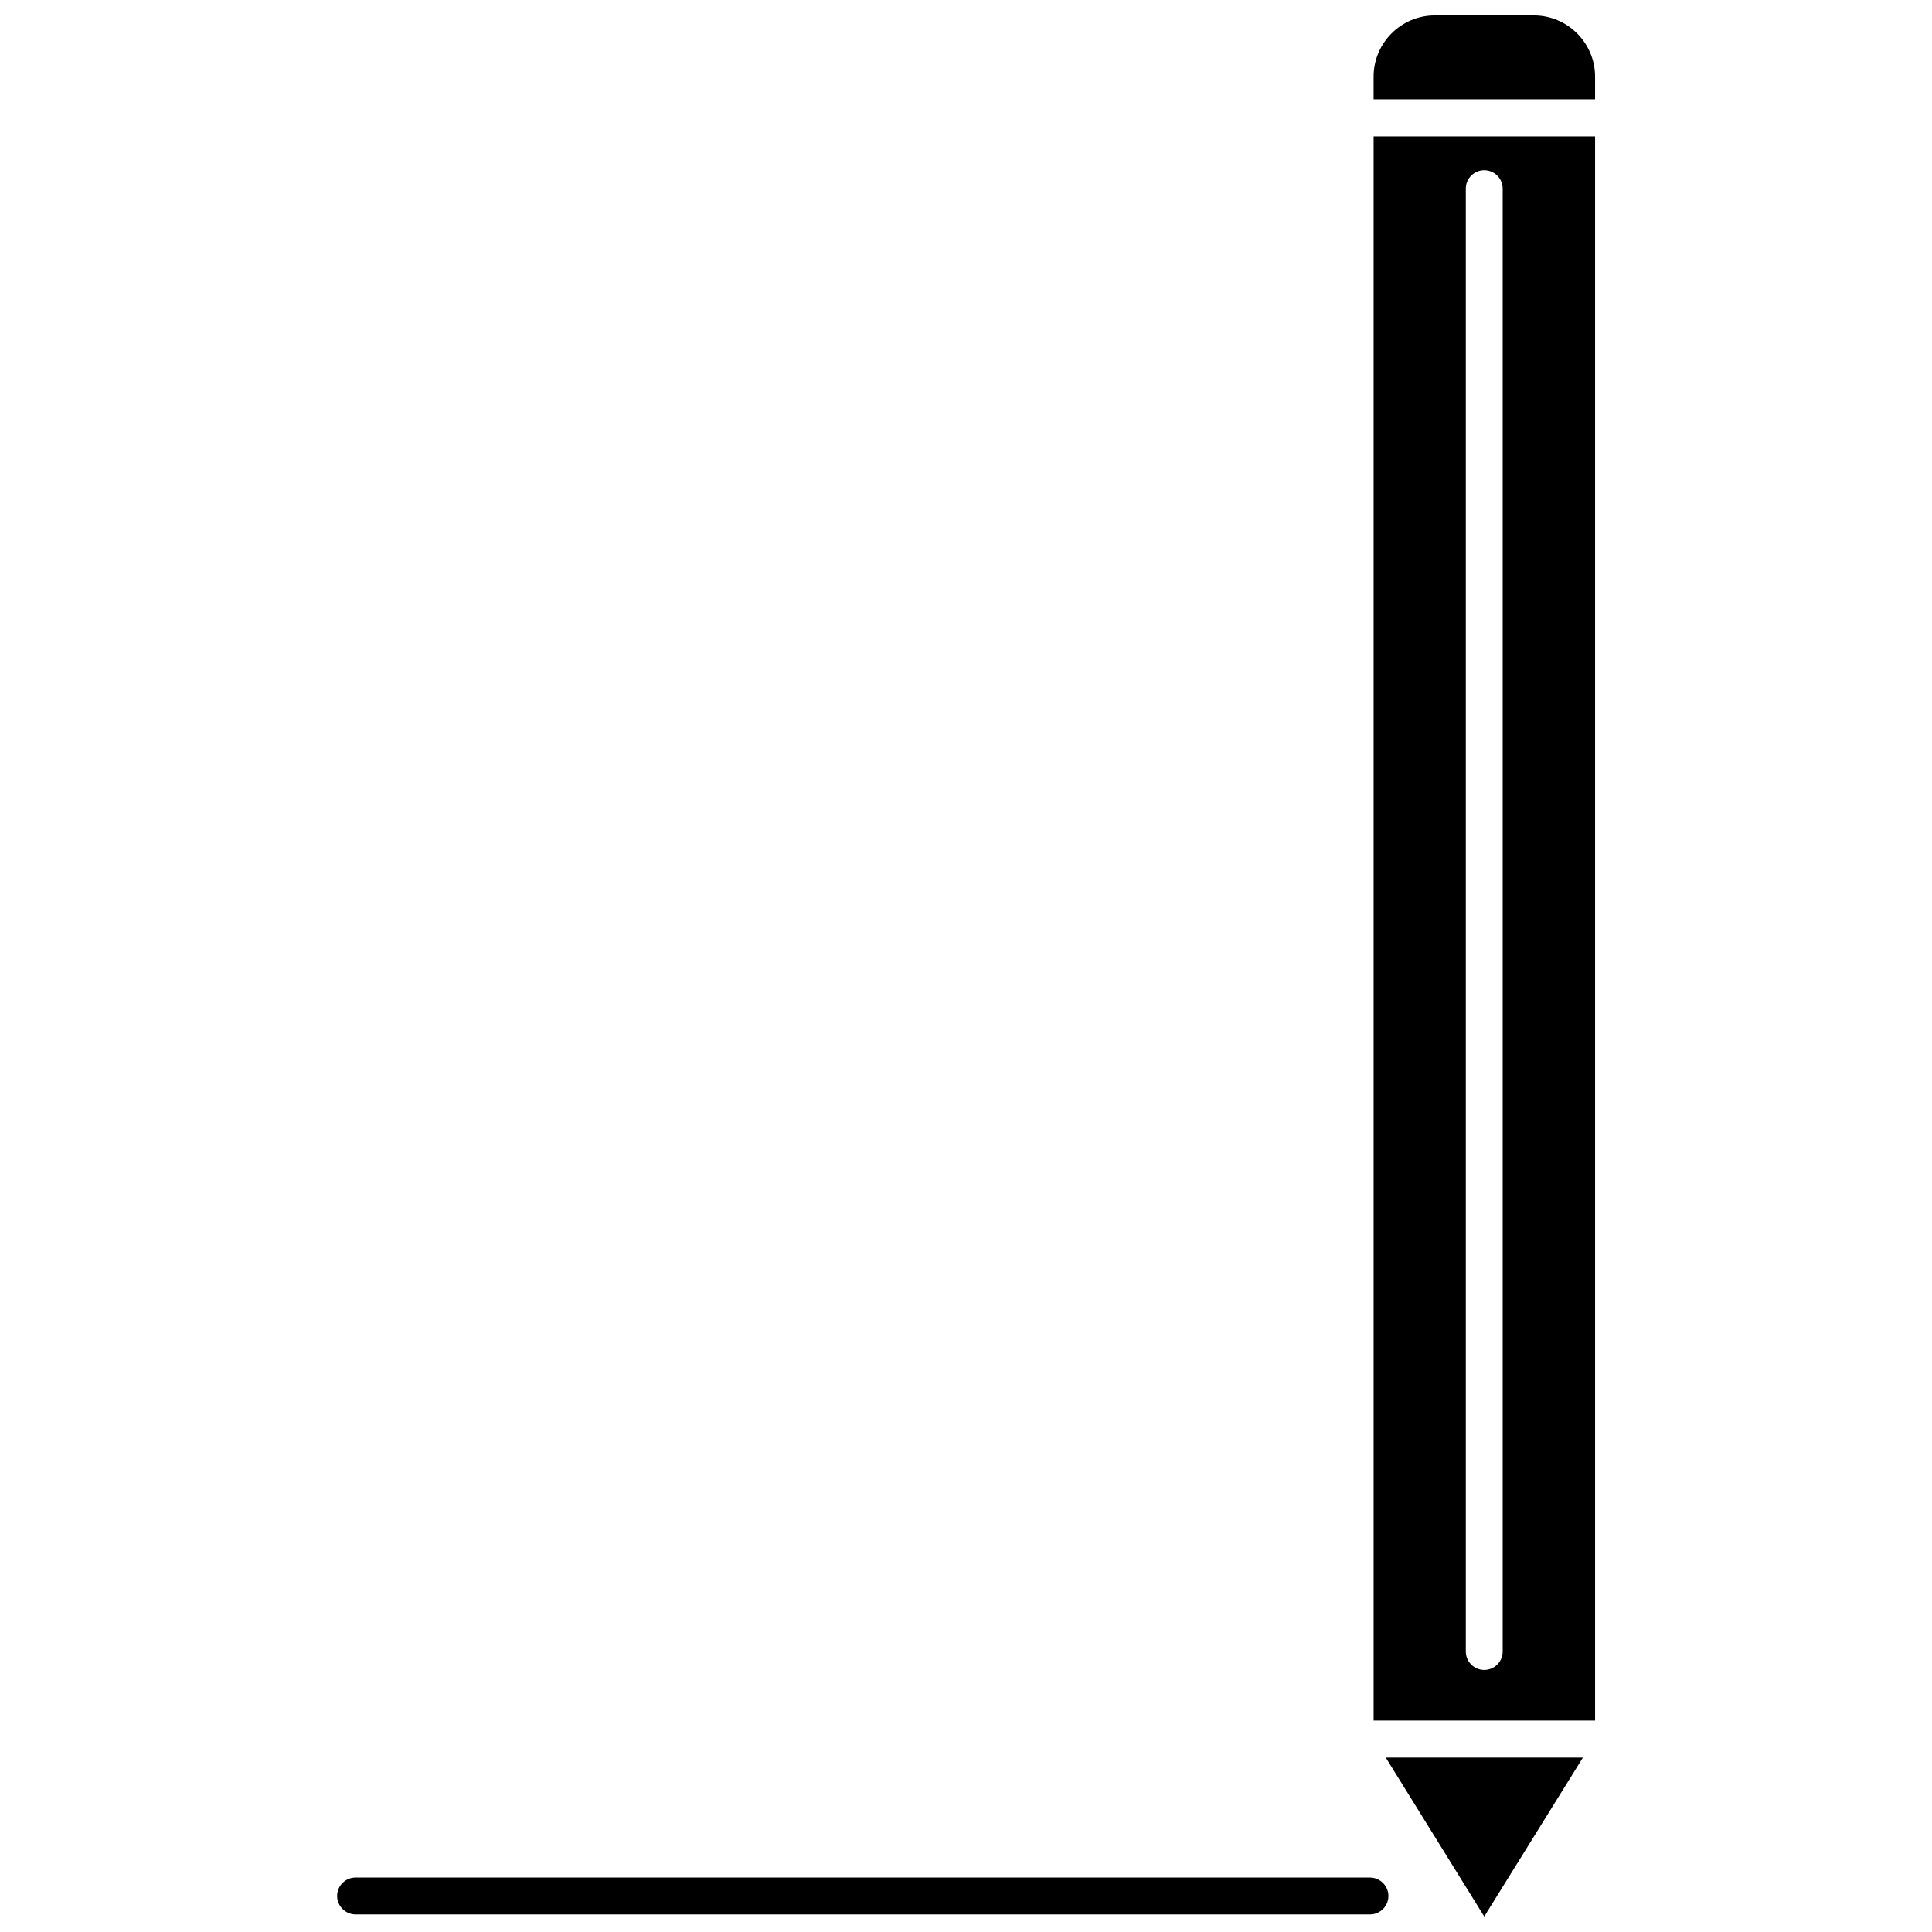
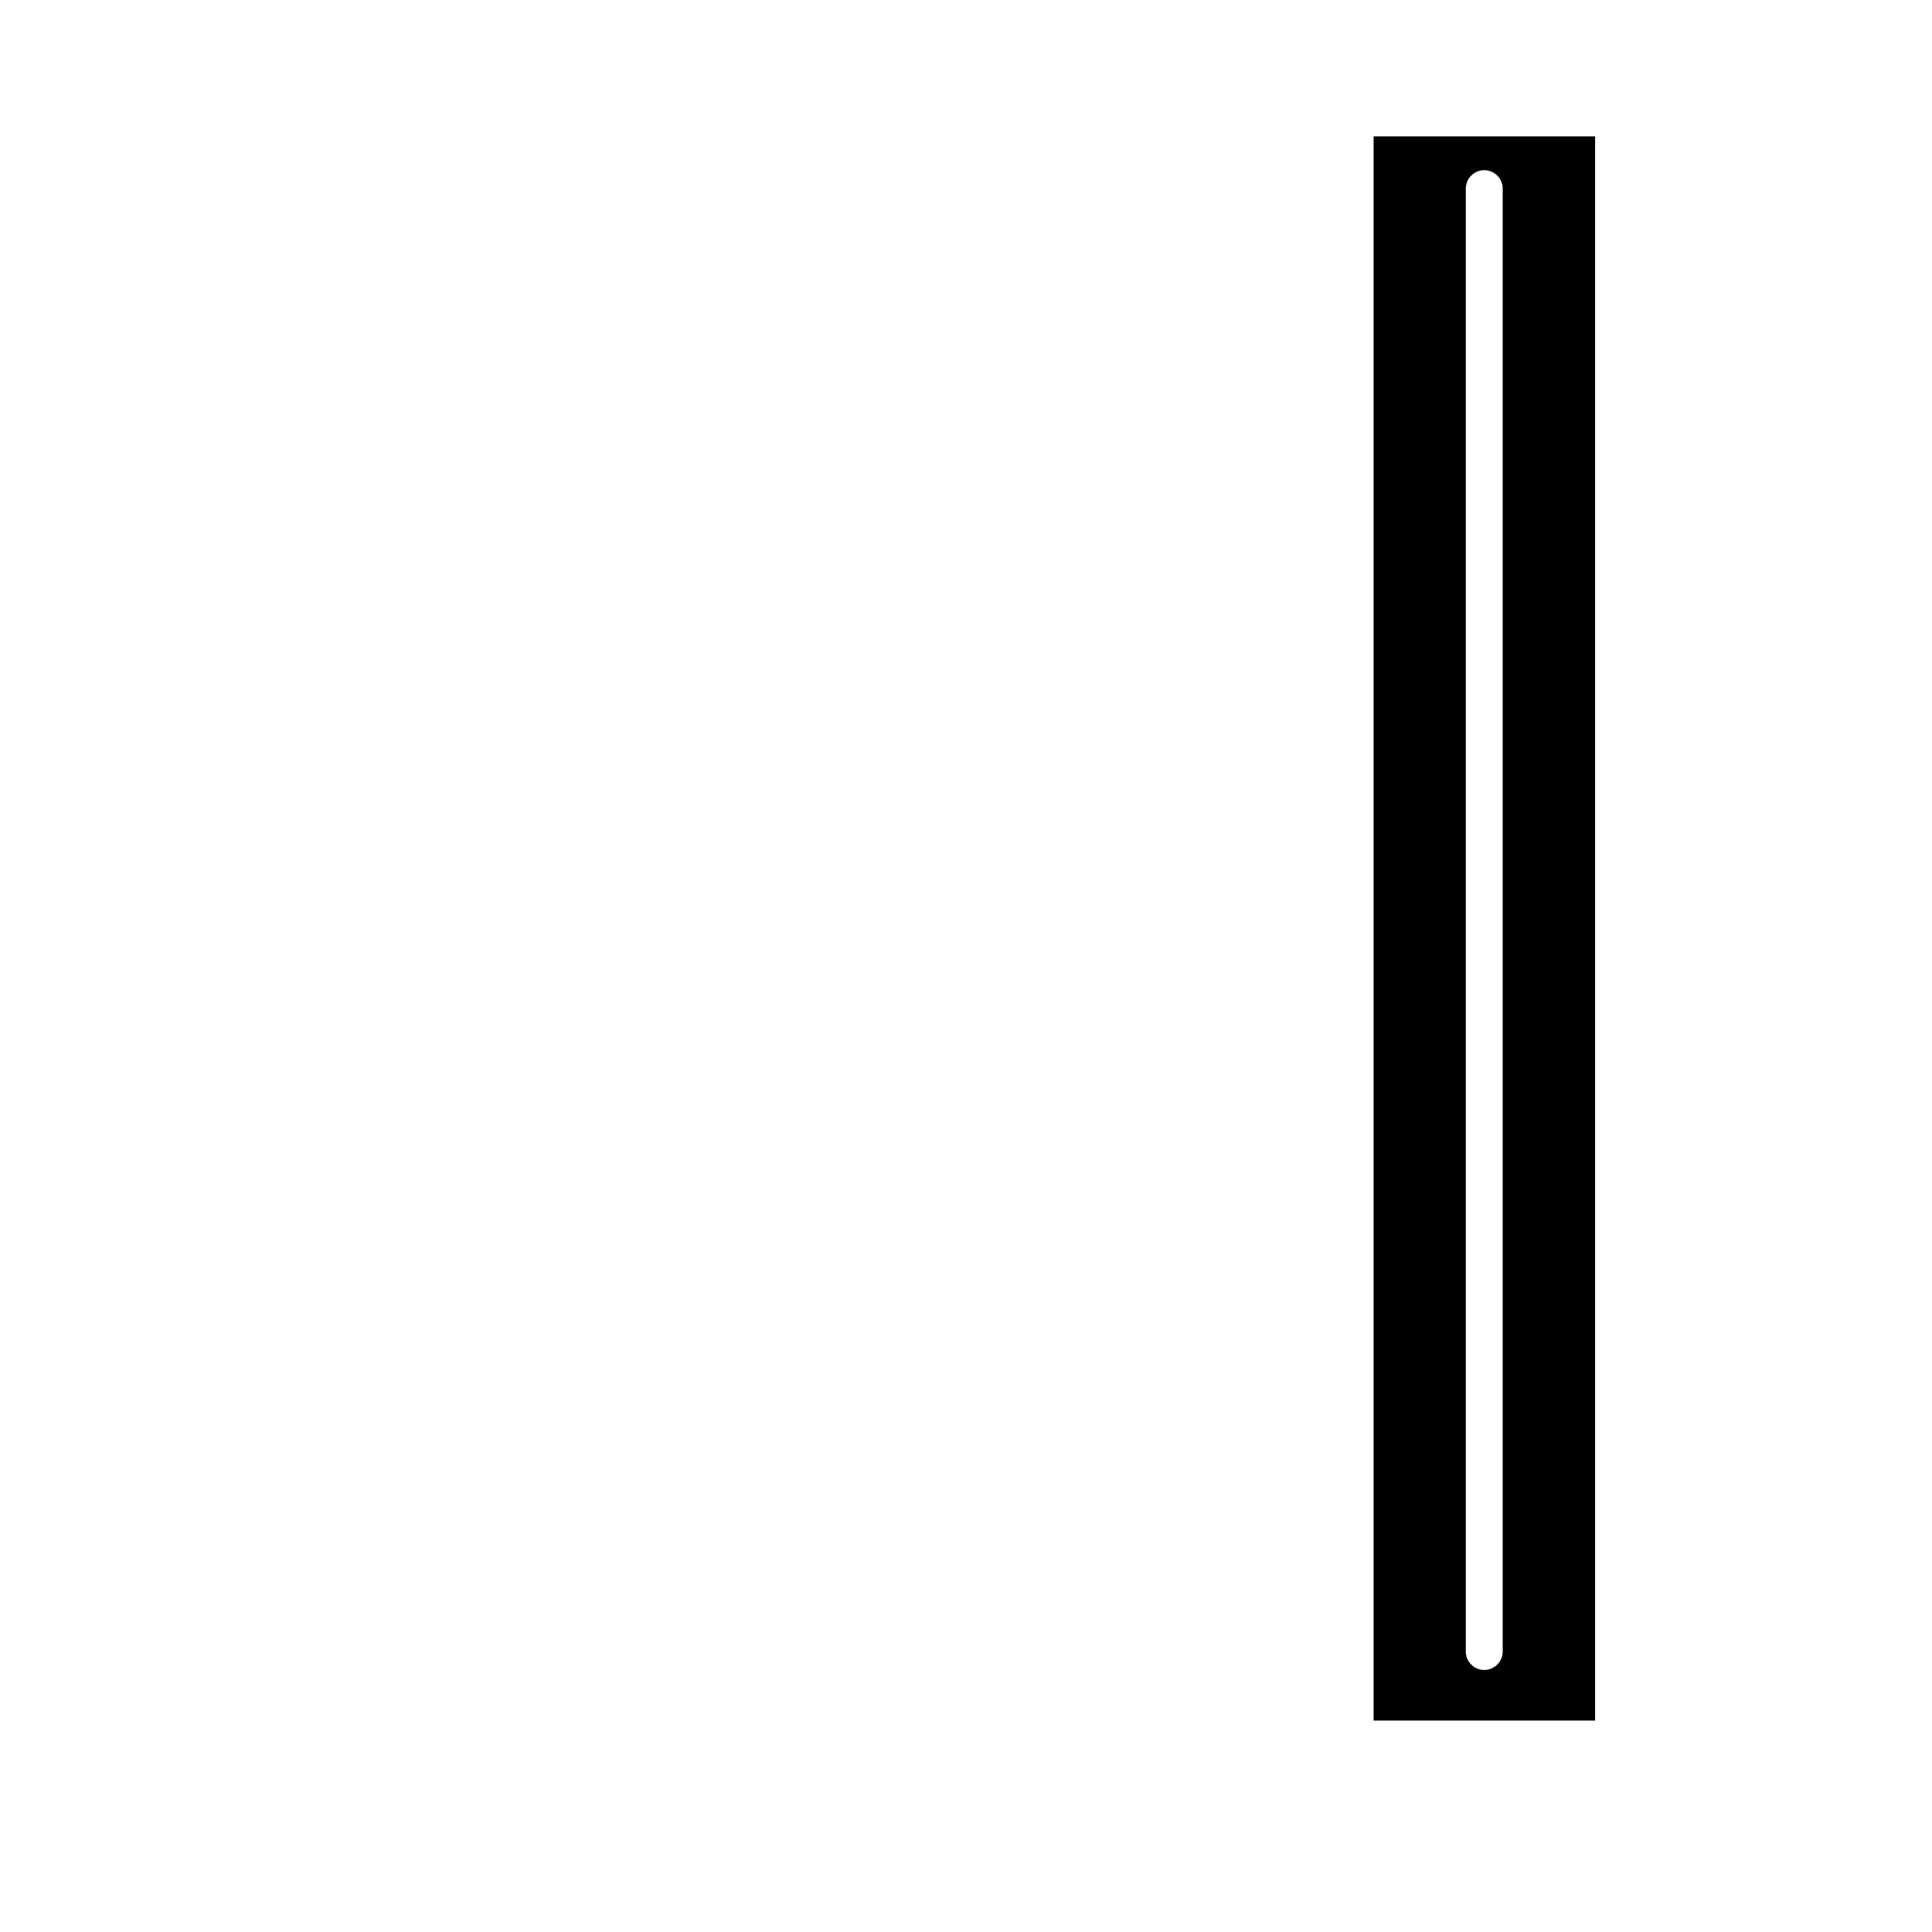
<svg xmlns="http://www.w3.org/2000/svg" width="800px" height="800px" version="1.1" viewBox="144 144 512 512">
  <defs>
    <clipPath id="c">
-       <path d="m511 609h53v42.902h-53z" />
-     </clipPath>
+       </clipPath>
    <clipPath id="b">
-       <path d="m508 148.09h59v22.906h-59z" />
-     </clipPath>
+       </clipPath>
    <clipPath id="a">
      <path d="m233 641h279v10.902h-279z" />
    </clipPath>
  </defs>
  <g clip-path="url(#c)">
-     <path d="m537.34 651.9 26.148-42.117h-52.246z" />
-   </g>
+     </g>
  <g clip-path="url(#b)">
    <path d="m550.49 148.09h-26.25c-8.918 0-16.223 7.254-16.223 16.223v5.996h58.695v-5.996c0-8.969-7.309-16.223-16.223-16.223z" />
  </g>
  <path d="m508.02 599.96h58.695v-419.82h-58.695zm24.434-405.97c0-2.719 2.215-4.887 4.887-4.887 2.719 0 4.887 2.215 4.887 4.887v387.68c0 2.719-2.215 4.887-4.887 4.887-2.719 0-4.887-2.215-4.887-4.887z" />
  <g clip-path="url(#a)">
-     <path d="m507.06 641.57h-268.83c-2.719 0-4.887 2.215-4.887 4.887 0 2.672 2.215 4.887 4.887 4.887h268.83c2.719 0 4.887-2.215 4.887-4.887 0-2.668-2.219-4.887-4.887-4.887z" />
-   </g>
+     </g>
</svg>